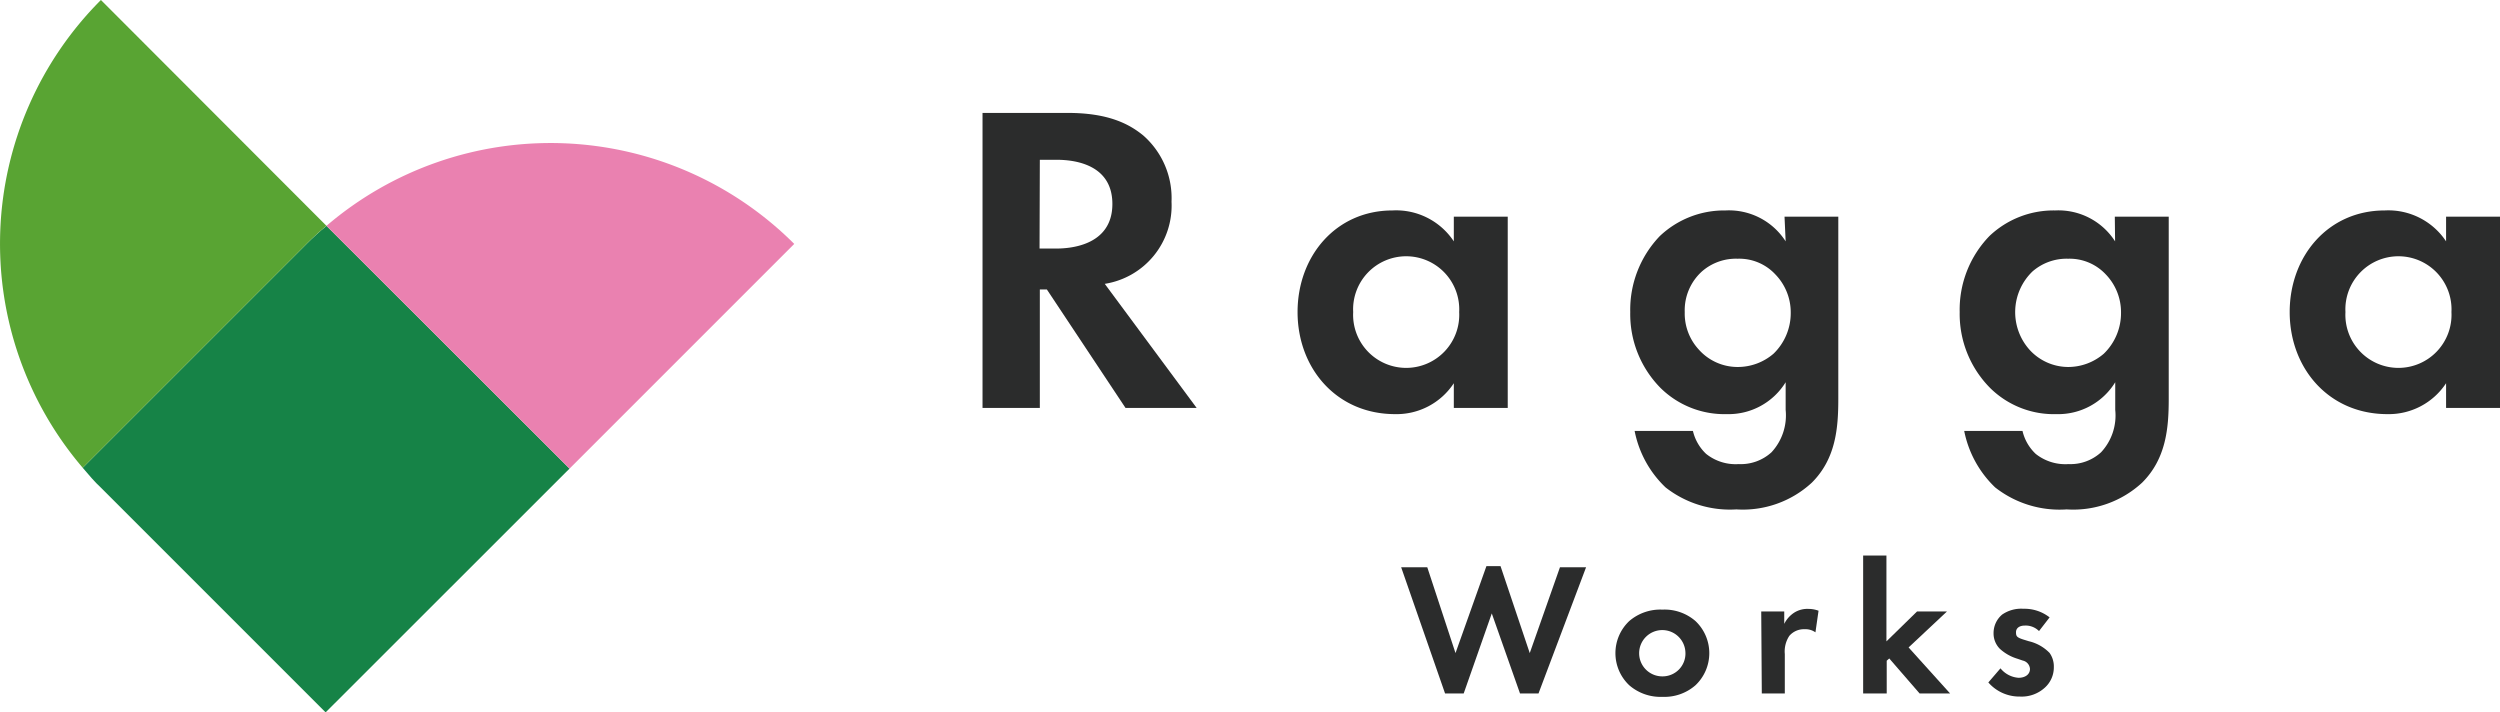
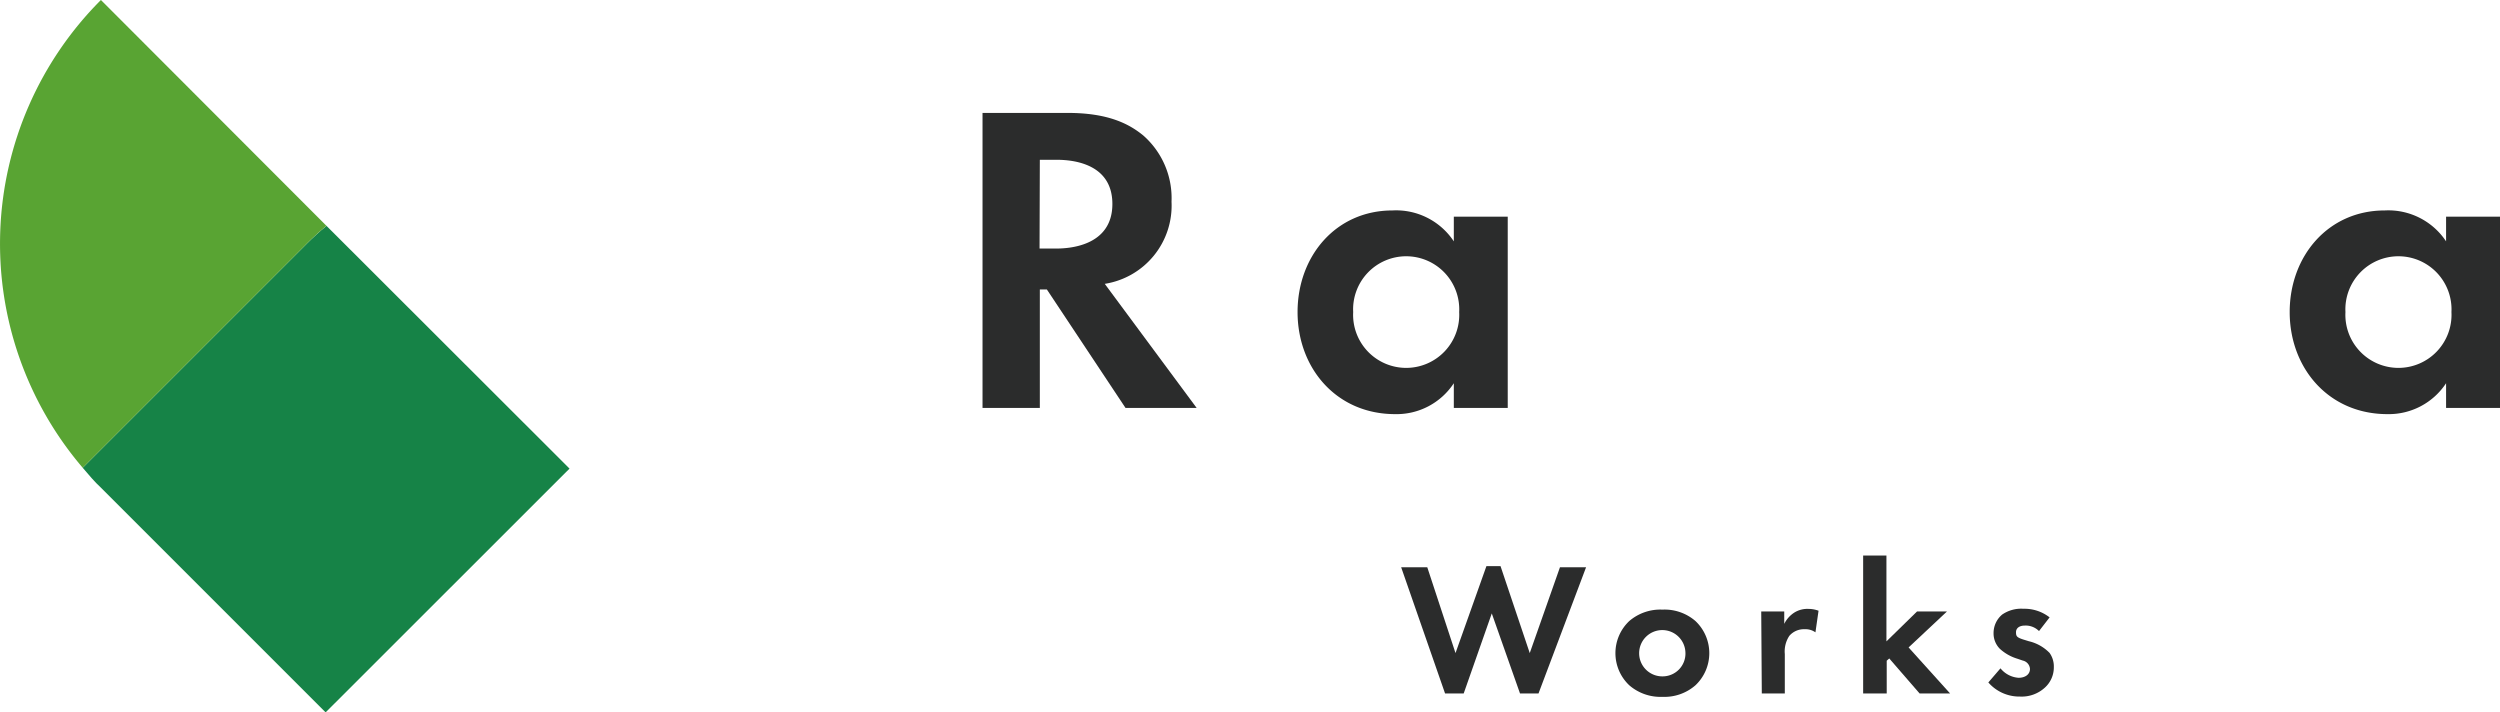
<svg xmlns="http://www.w3.org/2000/svg" viewBox="0 0 177.12 50.47">
  <defs>
    <style>.cls-1{isolation:isolate;}.cls-2{fill:#168347;}.cls-2,.cls-3,.cls-4{mix-blend-mode:multiply;}.cls-3{fill:#59a433;}.cls-4{fill:#ea81b0;}.cls-5{fill:#2b2c2c;}</style>
  </defs>
  <g class="cls-1">
    <g id="レイヤー_2" data-name="レイヤー 2">
      <g id="ヘッダー">
        <path class="cls-2" d="M21.72,17.28,5.86,33.14c.41.48.84,1,1.29,1.41L23.07,50.47,40.35,33.2,23.13,16C22.65,16.39,22.18,16.82,21.72,17.28Z" />
        <path class="cls-3" d="M23.13,16,7.15,0h0A24.43,24.43,0,0,0,5.86,33.14L21.72,17.28C22.18,16.82,22.65,16.39,23.13,16Z" />
-         <path class="cls-4" d="M56.27,17.28A24.42,24.42,0,0,0,23.13,16L40.35,33.2,56.27,17.28Z" />
        <path class="cls-5" d="M75.65,8C78.52,8,80,8.78,81,9.6A5.9,5.9,0,0,1,83,14.29a5.61,5.61,0,0,1-4.73,5.82l6.51,8.79H79.74l-5.57-8.39h-.5V28.9H69.61V8Zm-2,9.61h1.16c.78,0,4-.1,4-3.16s-3.19-3.13-4-3.13H73.67Z" />
        <path class="cls-5" d="M103,15.35h3.82V28.9H103V27.15a4.85,4.85,0,0,1-4.16,2.19c-4.16,0-6.91-3.26-6.91-7.23s2.72-7.2,6.72-7.2A4.9,4.9,0,0,1,103,17.1Zm-7.13,6.76a3.76,3.76,0,1,0,7.51,0,3.76,3.76,0,1,0-7.51,0Z" />
-         <path class="cls-5" d="M126.43,15.35h3.81V28.27c0,2.07-.18,4.23-1.87,5.92a7.2,7.2,0,0,1-5.35,1.9A7.39,7.39,0,0,1,118,34.53a7.51,7.51,0,0,1-2.19-4h4.13a3.24,3.24,0,0,0,.94,1.63,3.35,3.35,0,0,0,2.31.72,3.22,3.22,0,0,0,2.32-.84,3.85,3.85,0,0,0,1-3V27.08a4.75,4.75,0,0,1-4.16,2.26,6.45,6.45,0,0,1-4.7-1.85,7.44,7.44,0,0,1-2.15-5.38,7.54,7.54,0,0,1,2.09-5.38,6.63,6.63,0,0,1,4.66-1.82,4.77,4.77,0,0,1,4.26,2.19Zm-5.85,3.88a3.71,3.71,0,0,0-1.22,2.88,3.77,3.77,0,0,0,1,2.66A3.68,3.68,0,0,0,123.11,26a3.88,3.88,0,0,0,2.54-.94,4,4,0,0,0,1.22-2.91,3.86,3.86,0,0,0-1.1-2.72,3.49,3.49,0,0,0-2.66-1.1A3.65,3.65,0,0,0,120.58,19.23Z" />
-         <path class="cls-5" d="M149.83,15.35h3.82V28.27c0,2.07-.19,4.23-1.88,5.92a7.19,7.19,0,0,1-5.35,1.9,7.39,7.39,0,0,1-5.07-1.56,7.57,7.57,0,0,1-2.19-4h4.13a3.24,3.24,0,0,0,.94,1.63,3.37,3.37,0,0,0,2.32.72,3.21,3.21,0,0,0,2.31-.84,3.82,3.82,0,0,0,1-3V27.08a4.74,4.74,0,0,1-4.16,2.26A6.42,6.42,0,0,1,141,27.49a7.44,7.44,0,0,1-2.16-5.38,7.5,7.5,0,0,1,2.1-5.38,6.59,6.59,0,0,1,4.66-1.82,4.77,4.77,0,0,1,4.25,2.19ZM144,19.23a4,4,0,0,0-.22,5.54A3.71,3.71,0,0,0,146.52,26a3.87,3.87,0,0,0,2.53-.94,4,4,0,0,0,1.22-2.91,3.86,3.86,0,0,0-1.09-2.72,3.51,3.51,0,0,0-2.66-1.1A3.68,3.68,0,0,0,144,19.23Z" />
        <path class="cls-5" d="M173.3,15.35h3.82V28.9H173.3V27.15a4.86,4.86,0,0,1-4.16,2.19c-4.16,0-6.92-3.26-6.92-7.23s2.73-7.2,6.73-7.2a4.91,4.91,0,0,1,4.35,2.19Zm-7.13,6.76a3.76,3.76,0,1,0,7.51,0,3.76,3.76,0,1,0-7.51,0Z" />
        <path class="cls-5" d="M103.7,49.13h-1.32l-3.11-8.94h1.85l2,6.08,2.19-6.16h1l2.07,6.16,2.14-6.08h1.85L109,49.13h-1.31l-2-5.67Z" />
        <path class="cls-5" d="M120.12,44a3.13,3.13,0,0,1,0,4.55,3.34,3.34,0,0,1-2.34.82,3.38,3.38,0,0,1-2.35-.82,3.13,3.13,0,0,1,0-4.55,3.38,3.38,0,0,1,2.35-.81A3.34,3.34,0,0,1,120.12,44Zm-.71,2.28a1.64,1.64,0,1,0-1.63,1.64A1.62,1.62,0,0,0,119.41,46.23Z" />
        <path class="cls-5" d="M124.78,43.32h1.63v.88a2,2,0,0,1,.73-.81,1.75,1.75,0,0,1,1-.25,2,2,0,0,1,.7.13l-.22,1.53a1.2,1.2,0,0,0-.76-.22,1.36,1.36,0,0,0-1.09.47,2,2,0,0,0-.32,1.29v2.79h-1.63Z" />
        <path class="cls-5" d="M133.65,39.36v6.08l2.17-2.12h2.12l-2.72,2.55,2.94,3.26H136l-2.15-2.48-.18.16v2.32H132V39.36Z" />
        <path class="cls-5" d="M144.46,44.71a1.33,1.33,0,0,0-1-.39c-.39,0-.63.18-.63.47s.06.37.52.52l.39.12a3,3,0,0,1,1.47.83,1.65,1.65,0,0,1,.3,1,1.93,1.93,0,0,1-.65,1.47,2.43,2.43,0,0,1-1.74.62,2.91,2.91,0,0,1-2.25-1l.86-1a1.81,1.81,0,0,0,1.28.67c.46,0,.81-.23.81-.63a.65.65,0,0,0-.51-.59l-.38-.13a3.22,3.22,0,0,1-1.24-.7,1.54,1.54,0,0,1-.45-1.11,1.71,1.71,0,0,1,.61-1.32,2.38,2.38,0,0,1,1.51-.41,2.89,2.89,0,0,1,1.85.61Z" />
      </g>
    </g>
  </g>
</svg>